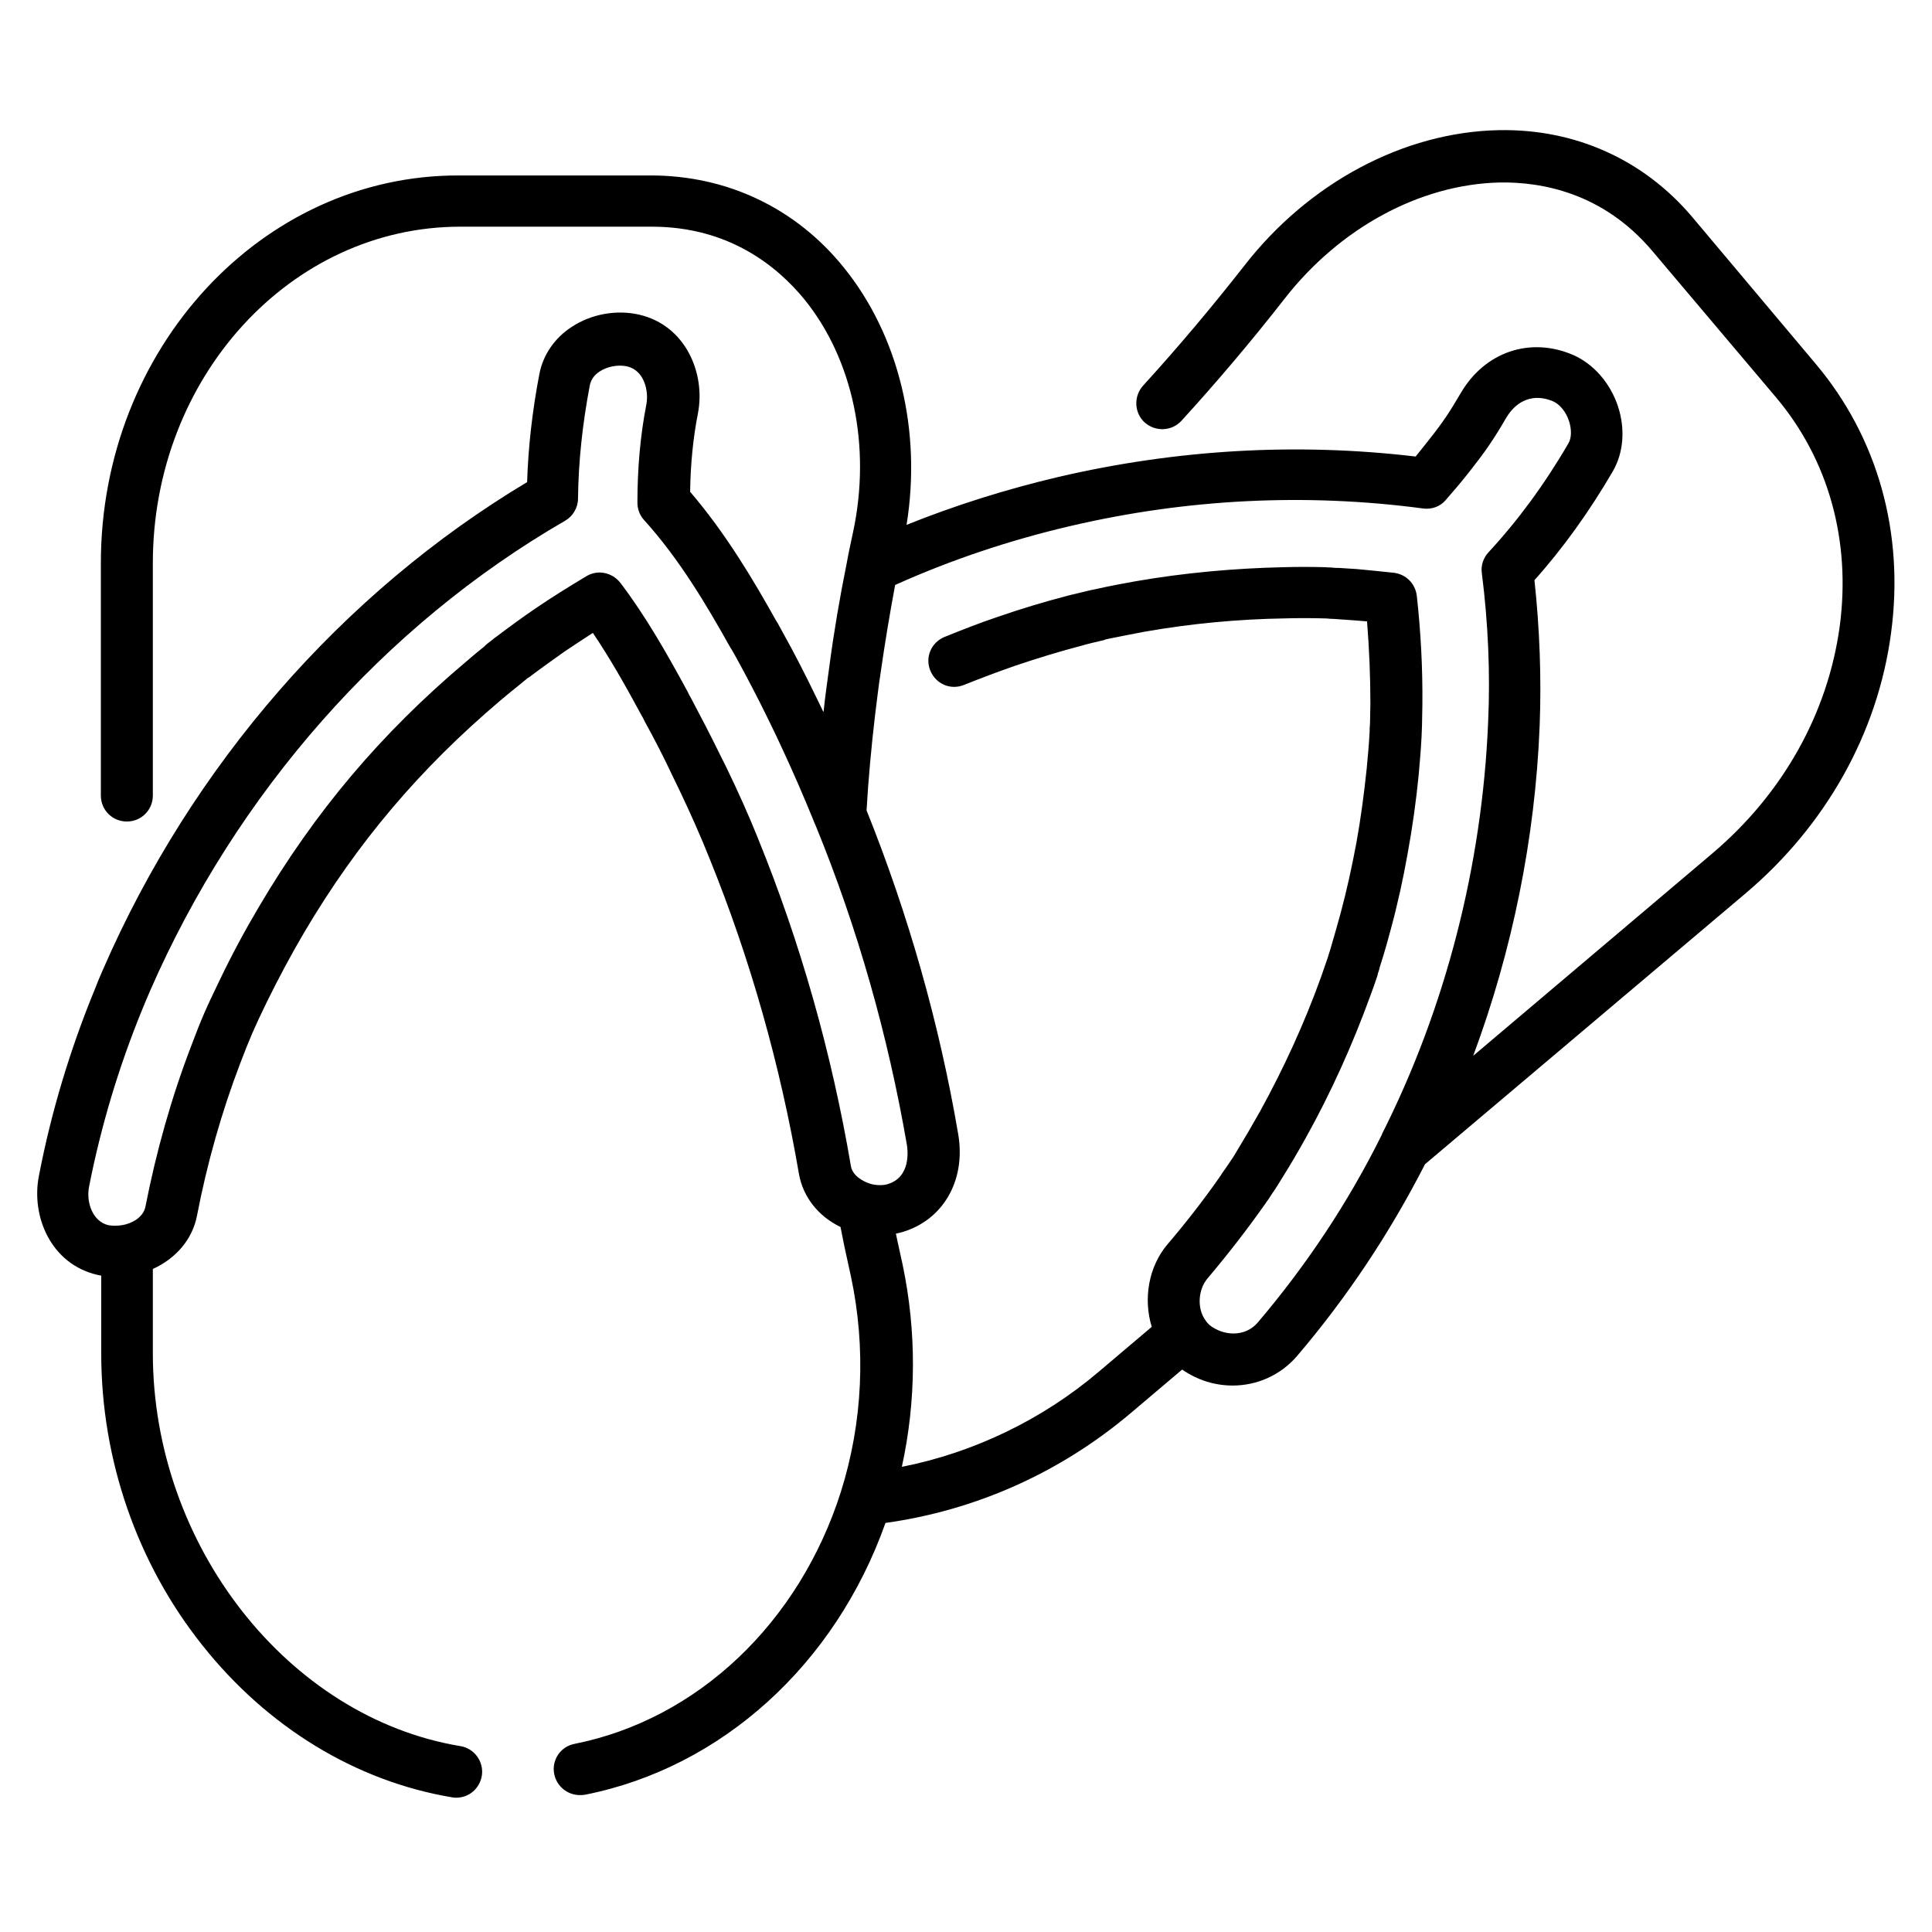
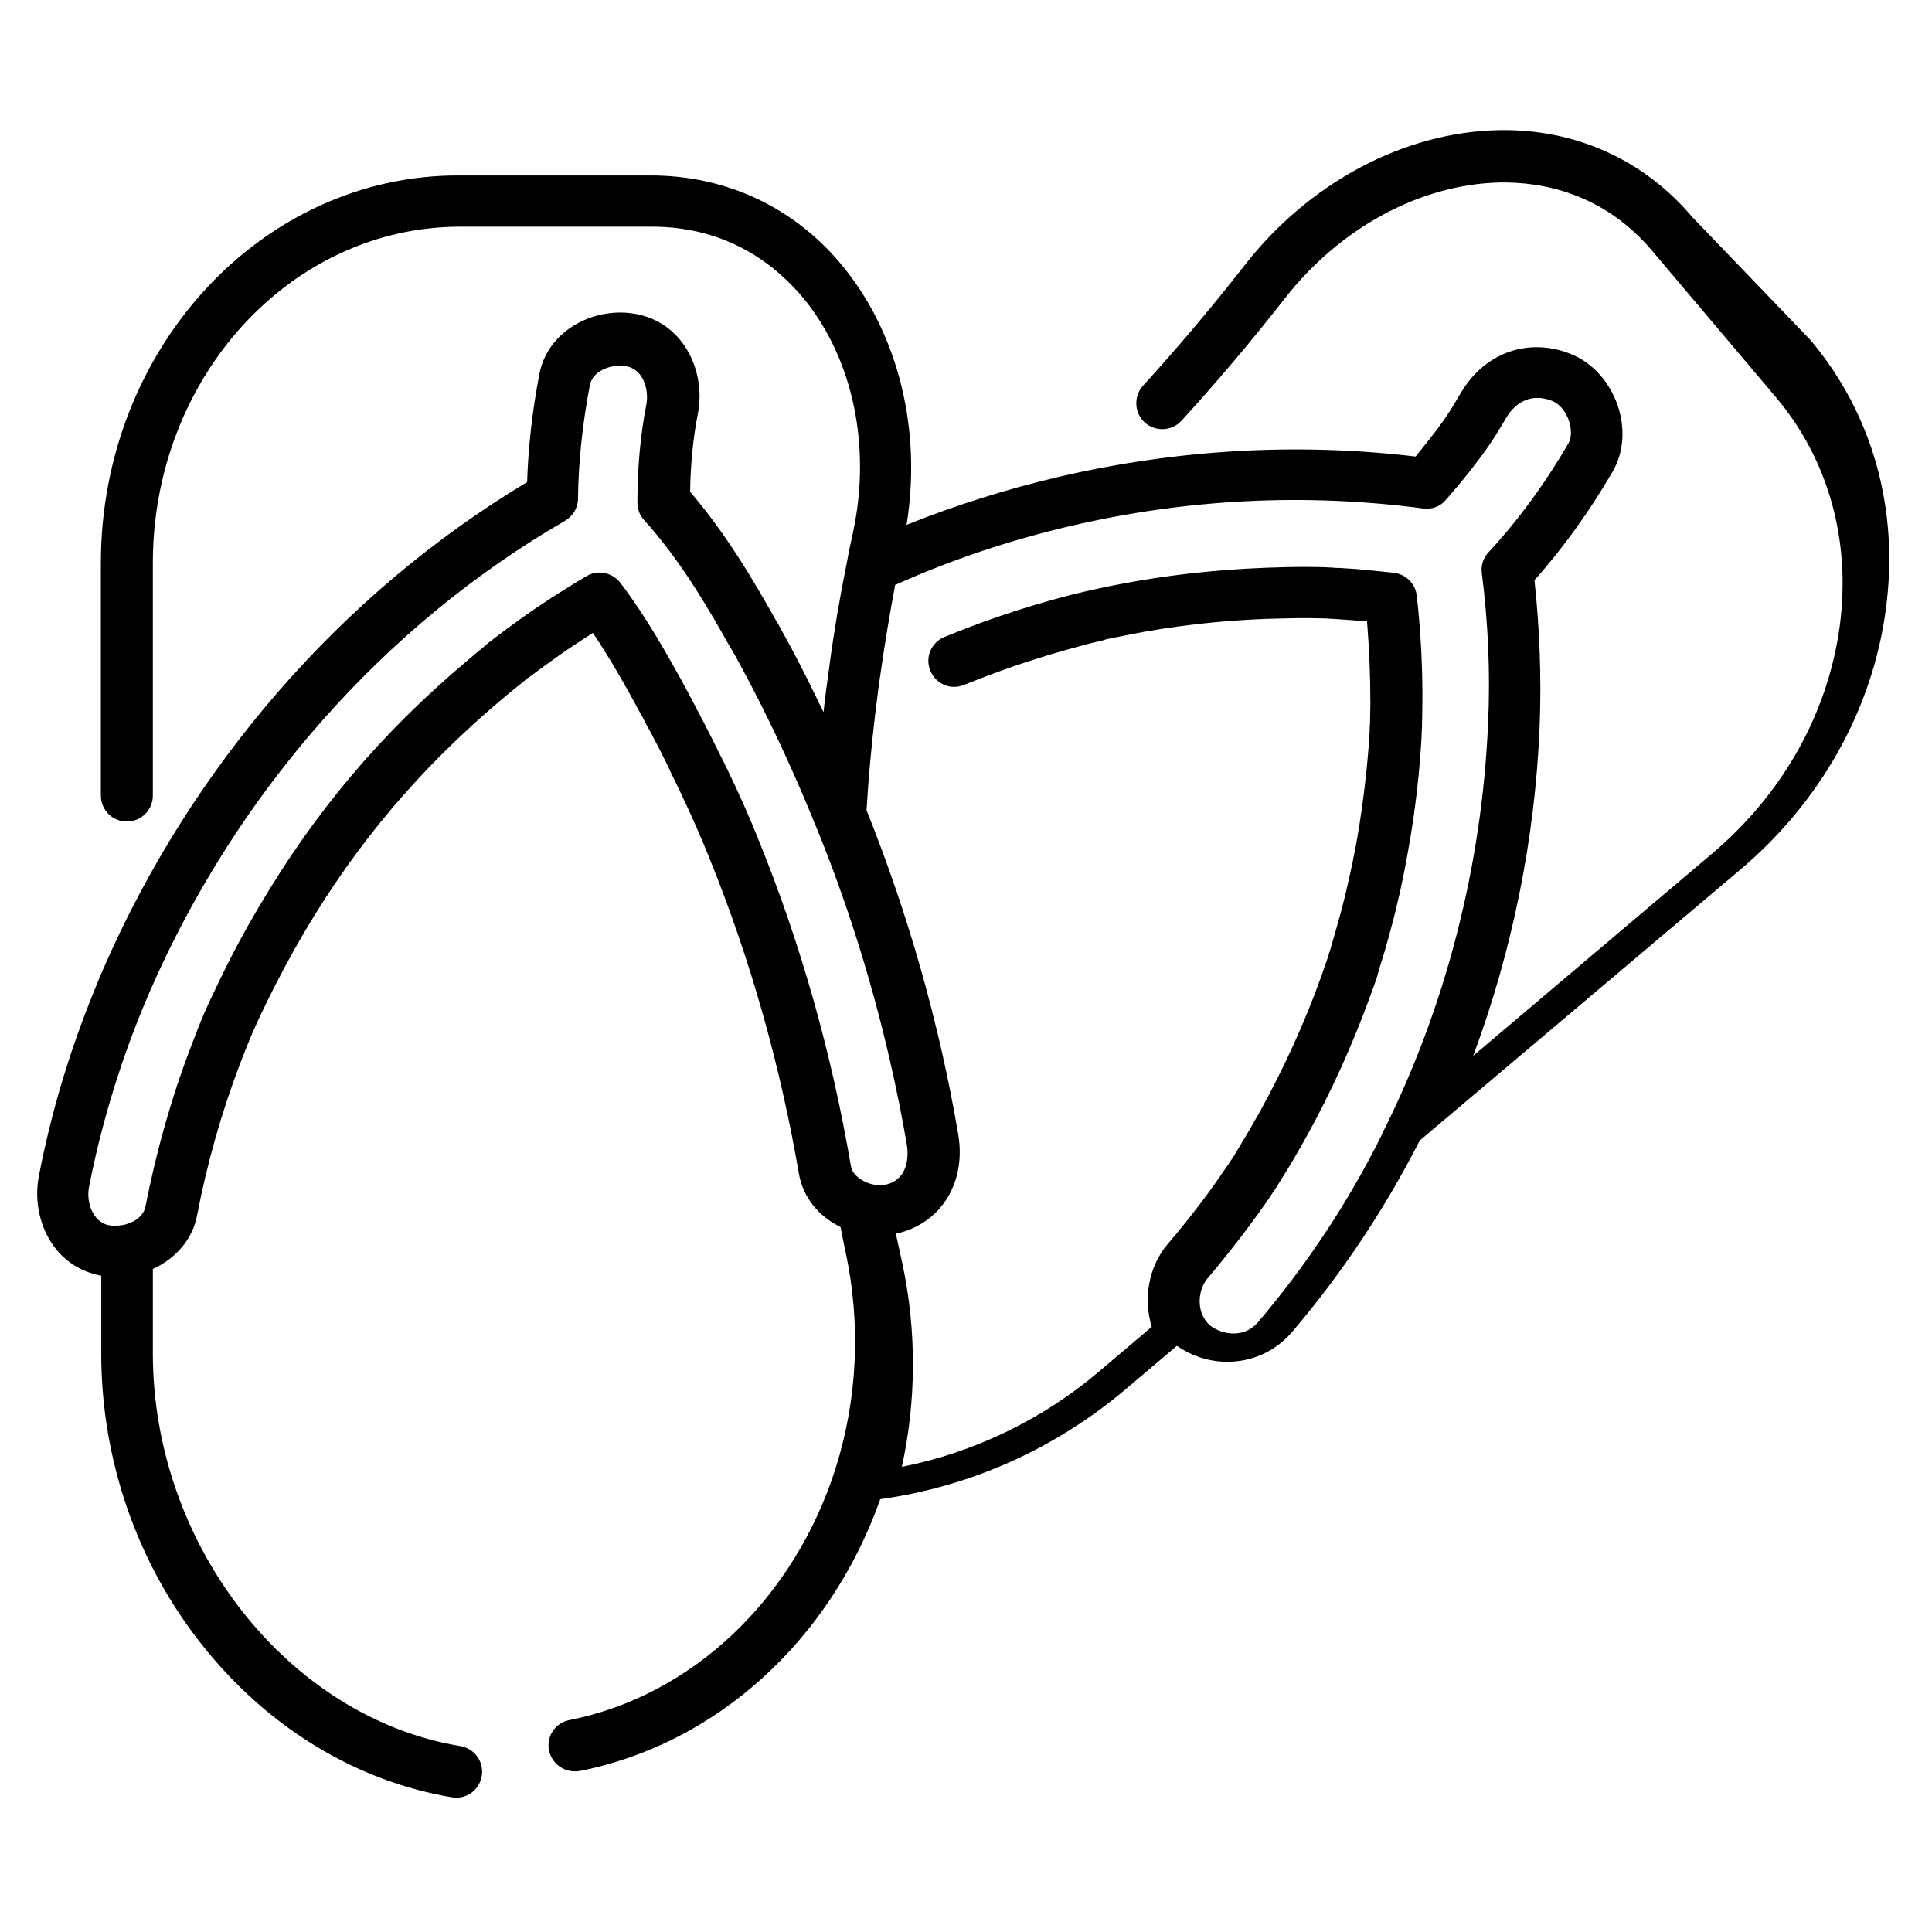
<svg xmlns="http://www.w3.org/2000/svg" fill="#000000" width="800px" height="800px" version="1.1" viewBox="144 144 512 512">
-   <path d="m592.47 201.52c-12.891-15.254-31.094-23.418-51.266-23.027-25.191 0.492-50.48 13.973-67.602 36.113-8.562 10.922-17.516 21.551-26.668 31.586-2.559 2.856-2.363 7.184 0.395 9.742 2.856 2.559 7.184 2.363 9.742-0.395 9.348-10.234 18.598-21.156 27.355-32.375 14.66-18.793 35.918-30.309 56.973-30.801 11.219-0.195 27.453 2.754 40.441 18.105l32.766 38.77c13.973 16.531 19.977 38.082 16.926 60.812-3.148 23.027-15.055 44.281-33.75 60.121l-63.371 53.629c10.332-27.75 16.434-57.562 17.613-87.477 0.492-12.793 0-25.781-1.379-38.574 7.578-8.461 14.562-18.203 20.762-28.832 2.856-4.922 3.344-11.219 1.379-17.219-2.066-6.199-6.496-11.316-12.004-13.676-11.316-4.82-23.32-0.789-29.719 10.234-2.953 5.019-4.527 7.477-8.758 12.793-0.984 1.277-2.066 2.559-3.148 3.938-31.586-3.738-63.371-1.871-94.66 5.41-13.777 3.246-27.258 7.477-40.246 12.695 4.035-24.992-2.066-50.184-16.629-68.191-12.695-15.742-30.898-24.402-51.168-24.402h-50.773c-52.25-0.195-94.953 45.953-94.953 102.73v61.598c0 3.836 3.051 6.887 6.887 6.887 3.836 0 6.887-3.051 6.887-6.887v-61.598c0-49.199 36.508-89.152 81.477-89.152h50.773c20.469 0 33.258 10.527 40.441 19.285 12.891 15.941 17.711 38.965 12.891 61.598-0.59 2.754-1.18 5.41-1.672 8.168-1.871 9.25-3.445 18.5-4.625 27.453-0.492 3.738-1.082 7.676-1.477 11.512 0 0.195 0 0.395-0.098 0.59-0.59-1.18-1.18-2.461-1.77-3.641-3.051-6.297-6.004-12.102-9.152-17.711-0.395-0.688-0.789-1.477-1.18-2.164l-0.492-0.789c-6.004-10.727-13.285-23.027-22.73-34.047 0.098-7.281 0.789-14.27 2.066-20.762 2.066-10.629-3.246-23.32-15.547-26.176-6.004-1.379-12.695-0.195-17.91 3.246-4.527 2.953-7.578 7.379-8.562 12.496-1.871 9.742-2.953 19.387-3.246 28.633-49 29.332-88.855 75.09-112.37 129.11-0.789 1.77-1.477 3.445-2.164 5.215-6.594 16.039-11.609 32.668-14.859 49.594-2.066 10.629 3.148 23.32 15.547 26.176 0.297 0.098 0.688 0.098 0.984 0.195v20.664c0 28.043 9.445 55.496 26.766 77.246 17.32 21.844 40.836 36.113 66.223 40.344 0.395 0.098 0.789 0.098 1.082 0.098 3.344 0 6.199-2.363 6.789-5.805 0.59-3.738-1.969-7.281-5.707-7.871-45.656-7.578-81.477-53.234-81.477-104.11v-22.336c6.102-2.754 10.527-7.871 11.711-14.168 2.656-13.777 6.496-27.355 11.414-40.246 2.559-6.691 3.738-9.445 7.086-16.336 3.051-6.199 6.394-12.496 9.938-18.5 14.07-23.812 30.602-43.297 51.957-61.402 1.477-1.277 2.953-2.461 4.43-3.641 0.688-0.59 1.477-1.18 2.164-1.77l0.59-0.492c0.195-0.098 0.297-0.195 0.492-0.297 3.344-2.559 6.496-4.723 9.348-6.789 2.461-1.672 4.922-3.246 7.477-4.922 4.527 6.691 8.758 14.168 12.891 21.844 0.195 0.297 0.395 0.688 0.59 1.082l0.395 0.789c2.559 4.625 5.019 9.445 7.281 14.27 0.59 1.18 1.082 2.262 1.672 3.445 3.051 6.394 5.805 12.594 8.07 18.301 10.824 26.668 18.793 54.906 23.715 83.641 1.082 6.102 5.117 11.219 11.02 14.07 0.492 2.363 0.887 4.625 1.379 6.789l1.379 6.297c4.035 18.992 3.148 38.672-2.656 57.07-11.02 34.734-37.984 60.32-70.555 66.812-3.738 0.688-6.199 4.328-5.41 8.07 0.688 3.246 3.543 5.512 6.789 5.512 0.395 0 0.887 0 1.379-0.098 36.211-7.184 66.32-34.539 79.605-72.027 24.008-3.344 46.445-13.383 65.141-29.227l13.48-11.414c4.133 2.856 8.758 4.231 13.383 4.231 6.394 0 12.594-2.656 17.023-7.773 13.188-15.449 24.602-32.57 33.949-50.871l85.02-71.832c21.254-18.008 34.934-42.41 38.473-68.781 3.641-26.668-3.543-52.055-19.977-71.535zm-247.57 164.72c-2.363-5.902-5.215-12.301-8.461-18.992-0.59-1.18-1.18-2.363-1.77-3.543-2.461-5.019-5.019-9.938-7.578-14.762l-0.395-0.688c-0.195-0.395-0.395-0.789-0.59-1.18-5.512-10.137-11.121-19.977-17.711-28.633-2.164-2.754-6.004-3.543-8.953-1.77-4.922 2.953-9.348 5.707-13.676 8.66-3.148 2.164-6.297 4.43-9.938 7.184l-0.395 0.297c-0.098 0.098-0.195 0.098-0.297 0.195l-0.59 0.492c-0.789 0.59-1.574 1.18-2.262 1.871-1.574 1.277-3.148 2.559-4.723 3.938-22.633 19.09-40.051 39.754-54.906 64.945-3.738 6.297-7.281 12.891-10.43 19.484-3.543 7.281-4.922 10.43-7.578 17.516-5.215 13.578-9.25 27.945-12.102 42.508-0.59 2.953-3.738 4.527-6.199 4.922-1.277 0.195-2.559 0.195-3.641 0-4.133-0.984-5.902-6.004-5.117-10.137 3.148-16.039 7.871-31.785 14.07-46.938 0.688-1.672 1.379-3.344 2.066-4.922 22.926-52.547 61.992-96.926 110.01-124.67 2.066-1.18 3.445-3.445 3.445-5.902 0.098-9.645 1.18-19.777 3.148-30.109 0.297-1.379 1.18-2.656 2.559-3.543 2.066-1.379 4.922-1.871 7.281-1.379 4.625 1.082 5.805 6.594 5.117 10.137-1.574 8.07-2.363 16.828-2.363 25.977 0 1.672 0.59 3.344 1.77 4.625 9.445 10.43 16.727 22.828 22.73 33.555l0.492 0.789c0.395 0.688 0.789 1.379 1.18 2.066 2.953 5.41 5.902 11.02 8.855 17.121 1.277 2.559 2.461 5.117 3.641 7.676 2.656 5.707 5.215 11.609 7.676 17.613 0.195 0.492 0.395 0.984 0.59 1.477l0.395 0.887c11.02 26.961 19.09 55.398 24.109 84.527 0.195 1.379 1.082 8.562-5.312 10.332-1.18 0.297-2.656 0.297-4.231-0.098-2.363-0.688-4.922-2.363-5.312-4.723-5.125-30.125-13.391-59.25-24.609-86.805zm132.45 128.21c-3.445 4.035-9.152 3.543-12.695 0.789-0.492-0.395-0.887-0.887-1.277-1.477-2.164-3.051-1.871-7.969 0.59-10.922 5.41-6.394 10.43-12.891 14.957-19.285 0.492-0.688 0.887-1.277 1.379-1.969l1.082-1.672 0.098-0.098 1.082-1.672c0.395-0.688 0.887-1.379 1.277-2.066 2.164-3.445 4.231-6.988 6.199-10.527 6.691-12.004 12.398-24.699 17.121-37.688 0.688-1.77 1.277-3.543 1.871-5.312l0.098-0.395v-0.098c0.195-0.59 0.395-1.082 0.492-1.672 1.082-3.344 2.066-6.789 2.953-10.137 1.77-6.496 3.246-13.188 4.43-19.875 1.277-6.887 2.262-13.973 2.953-20.961 0.297-3.246 0.59-6.691 0.789-10.527v-0.098l0.098-2.559c0-1.77 0.098-3.543 0.098-5.312 0.098-9.543-0.395-19.285-1.477-29.027-0.395-3.246-2.856-5.707-6.102-6.102-3.543-0.395-6.789-0.688-9.84-0.984-1.574-0.098-3.148-0.195-4.625-0.297h-0.395c-0.297 0-0.887 0-1.574-0.098-0.789 0-1.477-0.098-1.77-0.098-3.641-0.098-7.379-0.098-11.02 0-13.086 0.297-26.273 1.477-39.262 3.738-3.246 0.59-6.496 1.18-10.035 1.969l-0.887 0.195c-0.098 0-0.297 0.098-0.492 0.098-0.098 0-0.395 0.098-0.887 0.195-1.77 0.395-3.543 0.887-5.312 1.277-6.394 1.672-12.695 3.543-18.895 5.707-4.723 1.574-9.445 3.445-14.07 5.312-3.543 1.477-5.215 5.41-3.738 8.953 1.477 3.543 5.41 5.215 8.953 3.738 4.43-1.77 8.855-3.445 13.383-5.019 5.805-1.969 11.906-3.836 17.91-5.41 1.672-0.492 3.445-0.887 5.117-1.277 0.492-0.098 0.789-0.195 0.984-0.297l0.789-0.195c3.344-0.688 6.496-1.277 9.543-1.871 12.301-2.164 24.797-3.344 37.195-3.543 3.445-0.098 6.988-0.098 10.43 0 0.297 0 0.887 0 1.574 0.098 0.984 0 1.574 0.098 1.871 0.098 1.379 0.098 2.856 0.195 4.231 0.297 1.18 0.098 2.461 0.195 3.738 0.297 0.59 7.379 0.887 14.66 0.887 21.844 0 1.672-0.098 3.445-0.098 5.117l-0.098 1.477v0.688c-0.195 3.641-0.492 6.887-0.789 9.938-0.688 6.594-1.574 13.285-2.754 19.777-1.18 6.297-2.559 12.594-4.231 18.793-0.887 3.148-1.77 6.394-2.754 9.645-0.195 0.492-0.297 0.984-0.492 1.574l-0.098 0.297c-0.59 1.672-1.18 3.445-1.77 5.117-4.43 12.301-9.938 24.305-16.234 35.719-1.871 3.344-3.836 6.691-5.805 9.938-0.395 0.688-0.789 1.277-1.18 1.969l-2.066 3.051c-0.395 0.59-0.887 1.18-1.277 1.871-4.231 6.102-8.953 12.203-14.07 18.203-5.117 6.004-6.496 14.562-4.231 21.941l-14.168 12.004c-14.859 12.594-33.062 21.352-52.055 25.094 3.836-17.516 3.938-35.816 0.195-53.629l-1.379-6.297c-0.098-0.59-0.297-1.277-0.395-1.871 0.395-0.098 0.887-0.195 1.277-0.297 11.121-3.051 17.32-13.676 15.254-25.977-5.019-29.52-13.285-58.449-24.305-85.902 0.492-8.461 1.277-16.926 2.262-25.289 0.492-3.738 0.887-7.578 1.477-11.219 1.082-7.578 2.363-15.352 3.836-23.223 14.859-6.691 30.504-11.906 46.543-15.645 30.801-7.184 62.289-8.758 93.383-4.625 2.262 0.297 4.527-0.492 6.004-2.262 2.164-2.461 4.231-4.922 6.102-7.281 4.328-5.512 6.394-8.461 9.84-14.367 2.856-4.922 7.477-6.594 12.398-4.527 1.871 0.789 3.543 2.856 4.328 5.312 0.688 2.164 0.688 4.43-0.195 5.902-6.297 10.824-13.48 20.566-21.156 28.832-1.379 1.477-2.066 3.543-1.77 5.512 1.672 13.188 2.262 26.469 1.672 39.457-1.574 38.082-11.316 75.867-28.141 109.22v0.098c-8.969 18.113-20.09 34.742-32.883 49.797z" />
+   <path d="m592.47 201.52c-12.891-15.254-31.094-23.418-51.266-23.027-25.191 0.492-50.48 13.973-67.602 36.113-8.562 10.922-17.516 21.551-26.668 31.586-2.559 2.856-2.363 7.184 0.395 9.742 2.856 2.559 7.184 2.363 9.742-0.395 9.348-10.234 18.598-21.156 27.355-32.375 14.66-18.793 35.918-30.309 56.973-30.801 11.219-0.195 27.453 2.754 40.441 18.105l32.766 38.77c13.973 16.531 19.977 38.082 16.926 60.812-3.148 23.027-15.055 44.281-33.75 60.121l-63.371 53.629c10.332-27.75 16.434-57.562 17.613-87.477 0.492-12.793 0-25.781-1.379-38.574 7.578-8.461 14.562-18.203 20.762-28.832 2.856-4.922 3.344-11.219 1.379-17.219-2.066-6.199-6.496-11.316-12.004-13.676-11.316-4.82-23.32-0.789-29.719 10.234-2.953 5.019-4.527 7.477-8.758 12.793-0.984 1.277-2.066 2.559-3.148 3.938-31.586-3.738-63.371-1.871-94.66 5.41-13.777 3.246-27.258 7.477-40.246 12.695 4.035-24.992-2.066-50.184-16.629-68.191-12.695-15.742-30.898-24.402-51.168-24.402h-50.773c-52.25-0.195-94.953 45.953-94.953 102.73v61.598c0 3.836 3.051 6.887 6.887 6.887 3.836 0 6.887-3.051 6.887-6.887v-61.598c0-49.199 36.508-89.152 81.477-89.152h50.773c20.469 0 33.258 10.527 40.441 19.285 12.891 15.941 17.711 38.965 12.891 61.598-0.59 2.754-1.18 5.41-1.672 8.168-1.871 9.25-3.445 18.5-4.625 27.453-0.492 3.738-1.082 7.676-1.477 11.512 0 0.195 0 0.395-0.098 0.59-0.59-1.18-1.18-2.461-1.77-3.641-3.051-6.297-6.004-12.102-9.152-17.711-0.395-0.688-0.789-1.477-1.18-2.164l-0.492-0.789c-6.004-10.727-13.285-23.027-22.73-34.047 0.098-7.281 0.789-14.27 2.066-20.762 2.066-10.629-3.246-23.32-15.547-26.176-6.004-1.379-12.695-0.195-17.91 3.246-4.527 2.953-7.578 7.379-8.562 12.496-1.871 9.742-2.953 19.387-3.246 28.633-49 29.332-88.855 75.09-112.37 129.11-0.789 1.77-1.477 3.445-2.164 5.215-6.594 16.039-11.609 32.668-14.859 49.594-2.066 10.629 3.148 23.32 15.547 26.176 0.297 0.098 0.688 0.098 0.984 0.195v20.664c0 28.043 9.445 55.496 26.766 77.246 17.32 21.844 40.836 36.113 66.223 40.344 0.395 0.098 0.789 0.098 1.082 0.098 3.344 0 6.199-2.363 6.789-5.805 0.59-3.738-1.969-7.281-5.707-7.871-45.656-7.578-81.477-53.234-81.477-104.11v-22.336c6.102-2.754 10.527-7.871 11.711-14.168 2.656-13.777 6.496-27.355 11.414-40.246 2.559-6.691 3.738-9.445 7.086-16.336 3.051-6.199 6.394-12.496 9.938-18.5 14.07-23.812 30.602-43.297 51.957-61.402 1.477-1.277 2.953-2.461 4.43-3.641 0.688-0.59 1.477-1.18 2.164-1.77l0.59-0.492c0.195-0.098 0.297-0.195 0.492-0.297 3.344-2.559 6.496-4.723 9.348-6.789 2.461-1.672 4.922-3.246 7.477-4.922 4.527 6.691 8.758 14.168 12.891 21.844 0.195 0.297 0.395 0.688 0.59 1.082l0.395 0.789c2.559 4.625 5.019 9.445 7.281 14.27 0.59 1.18 1.082 2.262 1.672 3.445 3.051 6.394 5.805 12.594 8.07 18.301 10.824 26.668 18.793 54.906 23.715 83.641 1.082 6.102 5.117 11.219 11.02 14.07 0.492 2.363 0.887 4.625 1.379 6.789c4.035 18.992 3.148 38.672-2.656 57.07-11.02 34.734-37.984 60.32-70.555 66.812-3.738 0.688-6.199 4.328-5.41 8.07 0.688 3.246 3.543 5.512 6.789 5.512 0.395 0 0.887 0 1.379-0.098 36.211-7.184 66.32-34.539 79.605-72.027 24.008-3.344 46.445-13.383 65.141-29.227l13.48-11.414c4.133 2.856 8.758 4.231 13.383 4.231 6.394 0 12.594-2.656 17.023-7.773 13.188-15.449 24.602-32.57 33.949-50.871l85.02-71.832c21.254-18.008 34.934-42.41 38.473-68.781 3.641-26.668-3.543-52.055-19.977-71.535zm-247.57 164.72c-2.363-5.902-5.215-12.301-8.461-18.992-0.59-1.18-1.18-2.363-1.77-3.543-2.461-5.019-5.019-9.938-7.578-14.762l-0.395-0.688c-0.195-0.395-0.395-0.789-0.59-1.18-5.512-10.137-11.121-19.977-17.711-28.633-2.164-2.754-6.004-3.543-8.953-1.77-4.922 2.953-9.348 5.707-13.676 8.66-3.148 2.164-6.297 4.43-9.938 7.184l-0.395 0.297c-0.098 0.098-0.195 0.098-0.297 0.195l-0.59 0.492c-0.789 0.59-1.574 1.18-2.262 1.871-1.574 1.277-3.148 2.559-4.723 3.938-22.633 19.09-40.051 39.754-54.906 64.945-3.738 6.297-7.281 12.891-10.43 19.484-3.543 7.281-4.922 10.43-7.578 17.516-5.215 13.578-9.25 27.945-12.102 42.508-0.59 2.953-3.738 4.527-6.199 4.922-1.277 0.195-2.559 0.195-3.641 0-4.133-0.984-5.902-6.004-5.117-10.137 3.148-16.039 7.871-31.785 14.07-46.938 0.688-1.672 1.379-3.344 2.066-4.922 22.926-52.547 61.992-96.926 110.01-124.67 2.066-1.18 3.445-3.445 3.445-5.902 0.098-9.645 1.18-19.777 3.148-30.109 0.297-1.379 1.18-2.656 2.559-3.543 2.066-1.379 4.922-1.871 7.281-1.379 4.625 1.082 5.805 6.594 5.117 10.137-1.574 8.07-2.363 16.828-2.363 25.977 0 1.672 0.59 3.344 1.77 4.625 9.445 10.43 16.727 22.828 22.73 33.555l0.492 0.789c0.395 0.688 0.789 1.379 1.18 2.066 2.953 5.41 5.902 11.02 8.855 17.121 1.277 2.559 2.461 5.117 3.641 7.676 2.656 5.707 5.215 11.609 7.676 17.613 0.195 0.492 0.395 0.984 0.59 1.477l0.395 0.887c11.02 26.961 19.09 55.398 24.109 84.527 0.195 1.379 1.082 8.562-5.312 10.332-1.18 0.297-2.656 0.297-4.231-0.098-2.363-0.688-4.922-2.363-5.312-4.723-5.125-30.125-13.391-59.25-24.609-86.805zm132.45 128.21c-3.445 4.035-9.152 3.543-12.695 0.789-0.492-0.395-0.887-0.887-1.277-1.477-2.164-3.051-1.871-7.969 0.59-10.922 5.41-6.394 10.43-12.891 14.957-19.285 0.492-0.688 0.887-1.277 1.379-1.969l1.082-1.672 0.098-0.098 1.082-1.672c0.395-0.688 0.887-1.379 1.277-2.066 2.164-3.445 4.231-6.988 6.199-10.527 6.691-12.004 12.398-24.699 17.121-37.688 0.688-1.77 1.277-3.543 1.871-5.312l0.098-0.395v-0.098c0.195-0.59 0.395-1.082 0.492-1.672 1.082-3.344 2.066-6.789 2.953-10.137 1.77-6.496 3.246-13.188 4.43-19.875 1.277-6.887 2.262-13.973 2.953-20.961 0.297-3.246 0.59-6.691 0.789-10.527v-0.098l0.098-2.559c0-1.77 0.098-3.543 0.098-5.312 0.098-9.543-0.395-19.285-1.477-29.027-0.395-3.246-2.856-5.707-6.102-6.102-3.543-0.395-6.789-0.688-9.84-0.984-1.574-0.098-3.148-0.195-4.625-0.297h-0.395c-0.297 0-0.887 0-1.574-0.098-0.789 0-1.477-0.098-1.77-0.098-3.641-0.098-7.379-0.098-11.02 0-13.086 0.297-26.273 1.477-39.262 3.738-3.246 0.59-6.496 1.18-10.035 1.969l-0.887 0.195c-0.098 0-0.297 0.098-0.492 0.098-0.098 0-0.395 0.098-0.887 0.195-1.77 0.395-3.543 0.887-5.312 1.277-6.394 1.672-12.695 3.543-18.895 5.707-4.723 1.574-9.445 3.445-14.07 5.312-3.543 1.477-5.215 5.41-3.738 8.953 1.477 3.543 5.41 5.215 8.953 3.738 4.43-1.77 8.855-3.445 13.383-5.019 5.805-1.969 11.906-3.836 17.91-5.41 1.672-0.492 3.445-0.887 5.117-1.277 0.492-0.098 0.789-0.195 0.984-0.297l0.789-0.195c3.344-0.688 6.496-1.277 9.543-1.871 12.301-2.164 24.797-3.344 37.195-3.543 3.445-0.098 6.988-0.098 10.43 0 0.297 0 0.887 0 1.574 0.098 0.984 0 1.574 0.098 1.871 0.098 1.379 0.098 2.856 0.195 4.231 0.297 1.18 0.098 2.461 0.195 3.738 0.297 0.59 7.379 0.887 14.66 0.887 21.844 0 1.672-0.098 3.445-0.098 5.117l-0.098 1.477v0.688c-0.195 3.641-0.492 6.887-0.789 9.938-0.688 6.594-1.574 13.285-2.754 19.777-1.18 6.297-2.559 12.594-4.231 18.793-0.887 3.148-1.77 6.394-2.754 9.645-0.195 0.492-0.297 0.984-0.492 1.574l-0.098 0.297c-0.59 1.672-1.18 3.445-1.77 5.117-4.43 12.301-9.938 24.305-16.234 35.719-1.871 3.344-3.836 6.691-5.805 9.938-0.395 0.688-0.789 1.277-1.18 1.969l-2.066 3.051c-0.395 0.59-0.887 1.18-1.277 1.871-4.231 6.102-8.953 12.203-14.07 18.203-5.117 6.004-6.496 14.562-4.231 21.941l-14.168 12.004c-14.859 12.594-33.062 21.352-52.055 25.094 3.836-17.516 3.938-35.816 0.195-53.629l-1.379-6.297c-0.098-0.59-0.297-1.277-0.395-1.871 0.395-0.098 0.887-0.195 1.277-0.297 11.121-3.051 17.32-13.676 15.254-25.977-5.019-29.52-13.285-58.449-24.305-85.902 0.492-8.461 1.277-16.926 2.262-25.289 0.492-3.738 0.887-7.578 1.477-11.219 1.082-7.578 2.363-15.352 3.836-23.223 14.859-6.691 30.504-11.906 46.543-15.645 30.801-7.184 62.289-8.758 93.383-4.625 2.262 0.297 4.527-0.492 6.004-2.262 2.164-2.461 4.231-4.922 6.102-7.281 4.328-5.512 6.394-8.461 9.84-14.367 2.856-4.922 7.477-6.594 12.398-4.527 1.871 0.789 3.543 2.856 4.328 5.312 0.688 2.164 0.688 4.43-0.195 5.902-6.297 10.824-13.48 20.566-21.156 28.832-1.379 1.477-2.066 3.543-1.77 5.512 1.672 13.188 2.262 26.469 1.672 39.457-1.574 38.082-11.316 75.867-28.141 109.22v0.098c-8.969 18.113-20.09 34.742-32.883 49.797z" />
</svg>